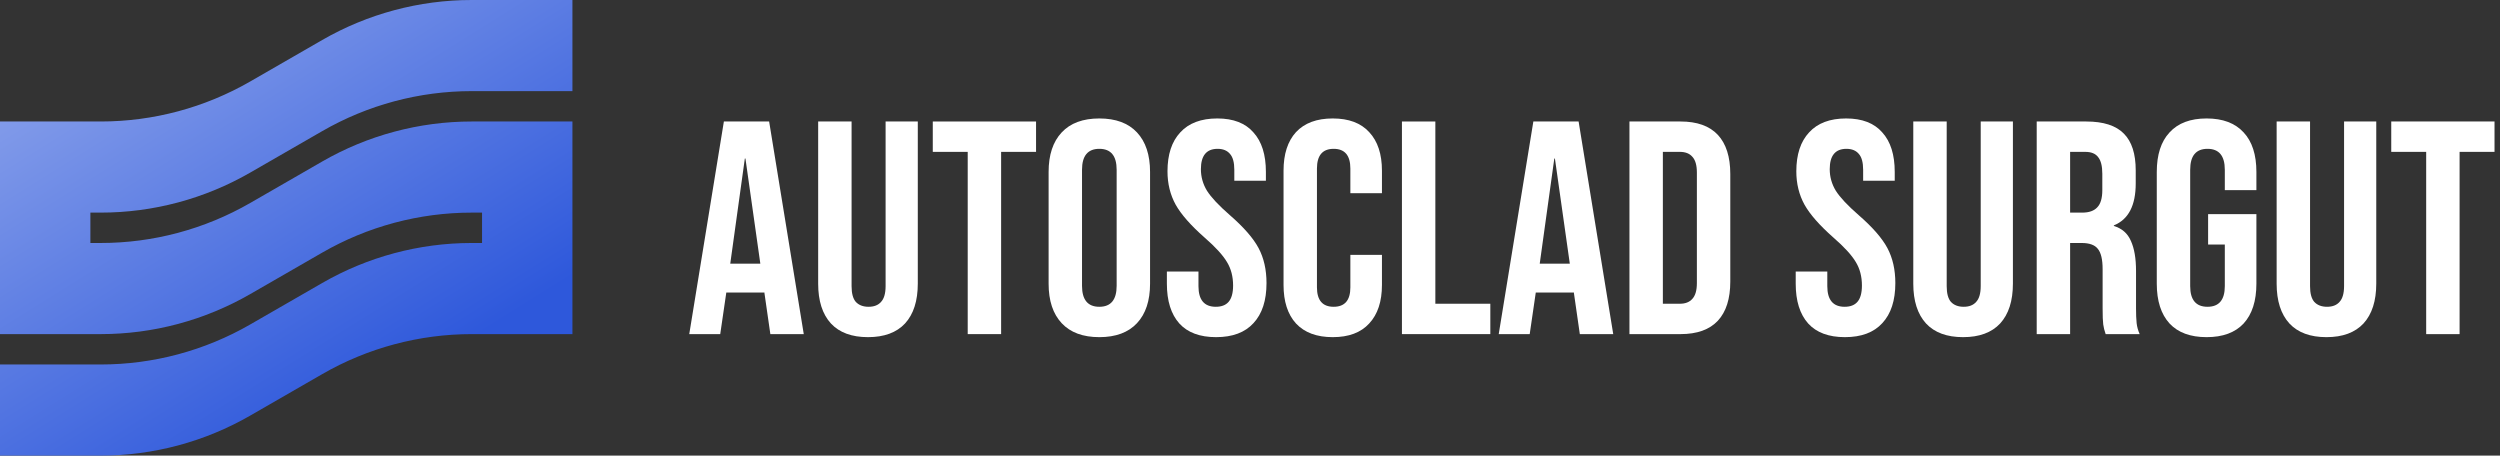
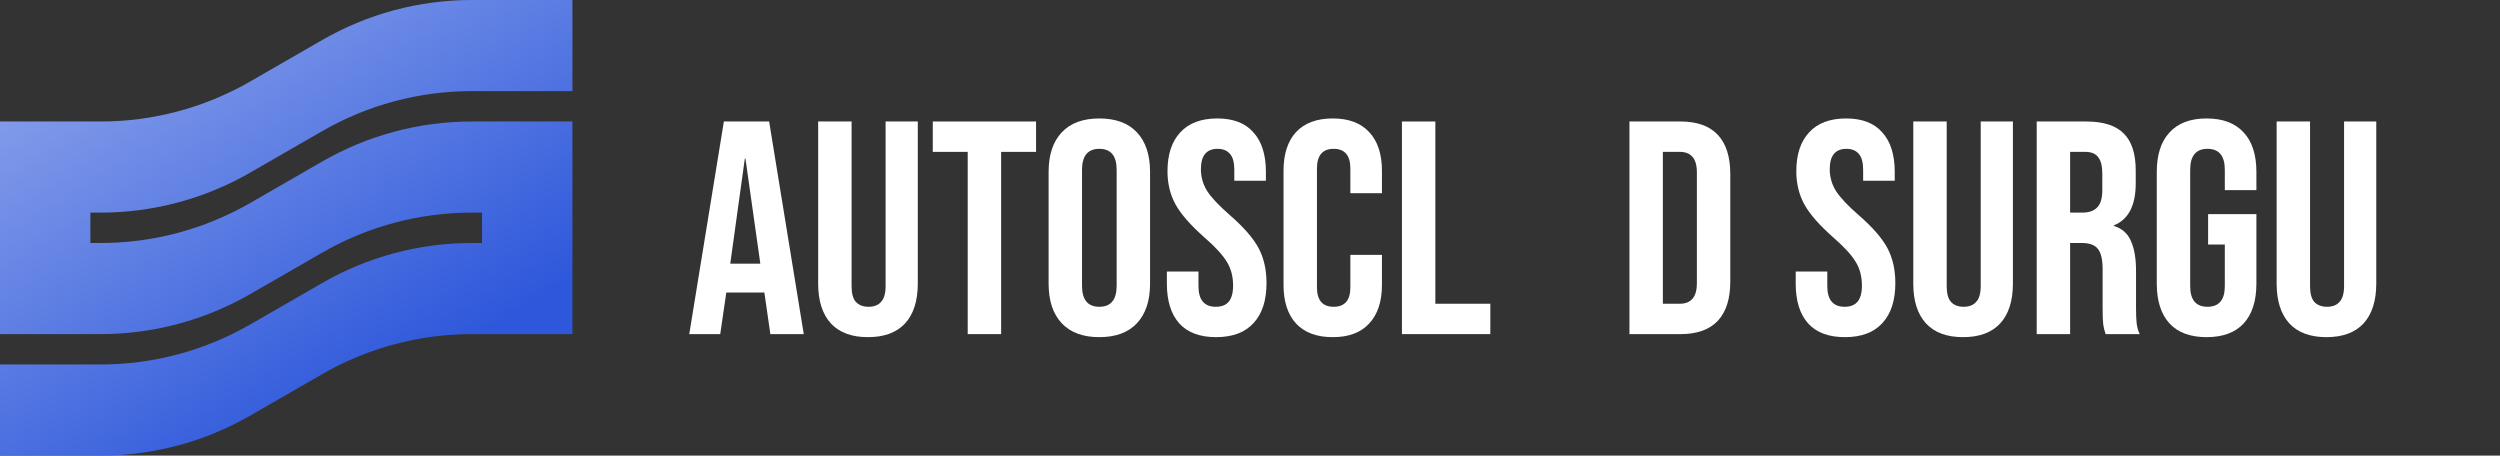
<svg xmlns="http://www.w3.org/2000/svg" width="214" height="39" viewBox="0 0 214 39" fill="none">
  <rect x="0" y="0" width="214" height="39" fill="#333333" stroke="none" />
  <g clip-path="url(#clip0_2963_56)">
    <path d="M27.58 3.426C31.477 1.181 35.887 0 40.375 0H49V7.8H40.375C35.887 7.8 31.477 8.981 27.58 11.226L21.42 14.774C17.523 17.019 13.113 18.2 8.625 18.2H7.737V20.8H8.625C13.113 20.8 17.523 19.619 21.42 17.374L27.58 13.826C31.477 11.581 35.887 10.4 40.375 10.4H49V28.6H40.375C35.887 28.6 31.477 29.781 27.58 32.026L21.42 35.574C17.523 37.819 13.113 39 8.625 39H0V31.2H8.625C13.113 31.2 17.523 30.019 21.42 27.774L27.58 24.226C31.477 21.981 35.887 20.8 40.375 20.8H41.263V18.2H40.375C35.887 18.2 31.477 19.381 27.58 21.626L21.42 25.174C17.523 27.419 13.113 28.6 8.625 28.6H0V10.4H8.625C13.113 10.4 17.523 9.219 21.42 6.974L27.58 3.426Z" fill="url(#paint0_linear_2963_56)" />
    <path d="M61.964 10.4H65.838L68.802 28.6H65.942L65.422 24.986V25.038H62.172L61.652 28.6H59L61.964 10.4ZM65.084 22.568L63.81 13.572H63.758L62.51 22.568H65.084Z" fill="white" />
    <path d="M74.299 28.86C72.912 28.86 71.855 28.47 71.127 27.69C70.399 26.892 70.035 25.757 70.035 24.284V10.4H72.895V24.492C72.895 25.116 73.016 25.566 73.259 25.844C73.519 26.121 73.883 26.26 74.351 26.26C74.819 26.26 75.174 26.121 75.417 25.844C75.677 25.566 75.807 25.116 75.807 24.492V10.4H78.563V24.284C78.563 25.757 78.199 26.892 77.471 27.69C76.743 28.47 75.685 28.86 74.299 28.86Z" fill="white" />
    <path d="M82.836 13H79.846V10.4H88.686V13H85.696V28.6H82.836V13Z" fill="white" />
    <path d="M94.103 28.86C92.699 28.86 91.624 28.461 90.879 27.664C90.133 26.866 89.761 25.74 89.761 24.284V14.716C89.761 13.26 90.133 12.133 90.879 11.336C91.624 10.538 92.699 10.14 94.103 10.14C95.507 10.14 96.582 10.538 97.327 11.336C98.072 12.133 98.445 13.26 98.445 14.716V24.284C98.445 25.74 98.072 26.866 97.327 27.664C96.582 28.461 95.507 28.86 94.103 28.86ZM94.103 26.26C95.091 26.26 95.585 25.662 95.585 24.466V14.534C95.585 13.338 95.091 12.74 94.103 12.74C93.115 12.74 92.621 13.338 92.621 14.534V24.466C92.621 25.662 93.115 26.26 94.103 26.26Z" fill="white" />
    <path d="M104.097 28.86C102.71 28.86 101.662 28.47 100.951 27.69C100.24 26.892 99.885 25.757 99.885 24.284V23.244H102.589V24.492C102.589 25.67 103.083 26.26 104.071 26.26C104.556 26.26 104.92 26.121 105.163 25.844C105.423 25.549 105.553 25.081 105.553 24.44C105.553 23.677 105.38 23.01 105.033 22.438C104.686 21.848 104.045 21.146 103.109 20.332C101.93 19.292 101.107 18.356 100.639 17.524C100.171 16.674 99.937 15.721 99.937 14.664C99.937 13.225 100.301 12.116 101.029 11.336C101.757 10.538 102.814 10.14 104.201 10.14C105.57 10.14 106.602 10.538 107.295 11.336C108.006 12.116 108.361 13.242 108.361 14.716V15.47H105.657V14.534C105.657 13.91 105.536 13.459 105.293 13.182C105.05 12.887 104.695 12.74 104.227 12.74C103.274 12.74 102.797 13.32 102.797 14.482C102.797 15.14 102.97 15.756 103.317 16.328C103.681 16.9 104.331 17.593 105.267 18.408C106.463 19.448 107.286 20.392 107.737 21.242C108.188 22.091 108.413 23.088 108.413 24.232C108.413 25.722 108.04 26.866 107.295 27.664C106.567 28.461 105.501 28.86 104.097 28.86Z" fill="white" />
    <path d="M114.083 28.86C112.713 28.86 111.665 28.47 110.937 27.69C110.226 26.91 109.871 25.809 109.871 24.388V14.612C109.871 13.19 110.226 12.09 110.937 11.31C111.665 10.53 112.713 10.14 114.083 10.14C115.452 10.14 116.492 10.53 117.203 11.31C117.931 12.09 118.295 13.19 118.295 14.612V16.536H115.591V14.43C115.591 13.303 115.114 12.74 114.161 12.74C113.207 12.74 112.731 13.303 112.731 14.43V24.596C112.731 25.705 113.207 26.26 114.161 26.26C115.114 26.26 115.591 25.705 115.591 24.596V21.814H118.295V24.388C118.295 25.809 117.931 26.91 117.203 27.69C116.492 28.47 115.452 28.86 114.083 28.86Z" fill="white" />
    <path d="M120.006 10.4H122.866V26H127.572V28.6H120.006V10.4Z" fill="white" />
-     <path d="M131.255 10.4H135.129L138.093 28.6H135.233L134.713 24.986V25.038H131.463L130.943 28.6H128.291L131.255 10.4ZM134.375 22.568L133.101 13.572H133.049L131.801 22.568H134.375Z" fill="white" />
    <path d="M139.481 10.4H143.849C145.27 10.4 146.336 10.781 147.047 11.544C147.757 12.306 148.113 13.424 148.113 14.898V24.102C148.113 25.575 147.757 26.693 147.047 27.456C146.336 28.218 145.27 28.6 143.849 28.6H139.481V10.4ZM143.797 26C144.265 26 144.62 25.861 144.863 25.584C145.123 25.306 145.253 24.856 145.253 24.232V14.768C145.253 14.144 145.123 13.693 144.863 13.416C144.62 13.138 144.265 13 143.797 13H142.341V26H143.797Z" fill="white" />
    <path d="M157.925 28.86C156.538 28.86 155.49 28.47 154.779 27.69C154.068 26.892 153.713 25.757 153.713 24.284V23.244H156.417V24.492C156.417 25.67 156.911 26.26 157.899 26.26C158.384 26.26 158.748 26.121 158.991 25.844C159.251 25.549 159.381 25.081 159.381 24.44C159.381 23.677 159.208 23.01 158.861 22.438C158.514 21.848 157.873 21.146 156.937 20.332C155.758 19.292 154.935 18.356 154.467 17.524C153.999 16.674 153.765 15.721 153.765 14.664C153.765 13.225 154.129 12.116 154.857 11.336C155.585 10.538 156.642 10.14 158.029 10.14C159.398 10.14 160.43 10.538 161.123 11.336C161.834 12.116 162.189 13.242 162.189 14.716V15.47H159.485V14.534C159.485 13.91 159.364 13.459 159.121 13.182C158.878 12.887 158.523 12.74 158.055 12.74C157.102 12.74 156.625 13.32 156.625 14.482C156.625 15.14 156.798 15.756 157.145 16.328C157.509 16.9 158.159 17.593 159.095 18.408C160.291 19.448 161.114 20.392 161.565 21.242C162.016 22.091 162.241 23.088 162.241 24.232C162.241 25.722 161.868 26.866 161.123 27.664C160.395 28.461 159.329 28.86 157.925 28.86Z" fill="white" />
    <path d="M168.041 28.86C166.654 28.86 165.597 28.47 164.869 27.69C164.141 26.892 163.777 25.757 163.777 24.284V10.4H166.637V24.492C166.637 25.116 166.758 25.566 167.001 25.844C167.261 26.121 167.625 26.26 168.093 26.26C168.561 26.26 168.916 26.121 169.159 25.844C169.419 25.566 169.549 25.116 169.549 24.492V10.4H172.305V24.284C172.305 25.757 171.941 26.892 171.213 27.69C170.485 28.47 169.428 28.86 168.041 28.86Z" fill="white" />
    <path d="M174.342 10.4H178.58C180.053 10.4 181.128 10.746 181.804 11.44C182.48 12.116 182.818 13.164 182.818 14.586V15.704C182.818 17.593 182.194 18.789 180.946 19.292V19.344C181.639 19.552 182.125 19.976 182.402 20.618C182.697 21.259 182.844 22.117 182.844 23.192V26.39C182.844 26.91 182.861 27.334 182.896 27.664C182.931 27.976 183.017 28.288 183.156 28.6H180.244C180.14 28.305 180.071 28.028 180.036 27.768C180.001 27.508 179.984 27.04 179.984 26.364V23.036C179.984 22.204 179.845 21.623 179.568 21.294C179.308 20.964 178.849 20.8 178.19 20.8H177.202V28.6H174.342V10.4ZM178.242 18.2C178.814 18.2 179.239 18.052 179.516 17.758C179.811 17.463 179.958 16.969 179.958 16.276V14.872C179.958 14.213 179.837 13.736 179.594 13.442C179.369 13.147 179.005 13 178.502 13H177.202V18.2H178.242Z" fill="white" />
    <path d="M188.884 28.86C187.498 28.86 186.44 28.47 185.712 27.69C184.984 26.892 184.62 25.757 184.62 24.284V14.716C184.62 13.242 184.984 12.116 185.712 11.336C186.44 10.538 187.498 10.14 188.884 10.14C190.271 10.14 191.328 10.538 192.056 11.336C192.784 12.116 193.148 13.242 193.148 14.716V16.276H190.444V14.534C190.444 13.338 189.95 12.74 188.962 12.74C187.974 12.74 187.48 13.338 187.48 14.534V24.492C187.48 25.67 187.974 26.26 188.962 26.26C189.95 26.26 190.444 25.67 190.444 24.492V20.93H189.014V18.33H193.148V24.284C193.148 25.757 192.784 26.892 192.056 27.69C191.328 28.47 190.271 28.86 188.884 28.86Z" fill="white" />
    <path d="M199.144 28.86C197.758 28.86 196.7 28.47 195.972 27.69C195.244 26.892 194.88 25.757 194.88 24.284V10.4H197.74V24.492C197.74 25.116 197.862 25.566 198.104 25.844C198.364 26.121 198.728 26.26 199.196 26.26C199.664 26.26 200.02 26.121 200.262 25.844C200.522 25.566 200.652 25.116 200.652 24.492V10.4H203.408V24.284C203.408 25.757 203.044 26.892 202.316 27.69C201.588 28.47 200.531 28.86 199.144 28.86Z" fill="white" />
-     <path d="M207.681 13H204.691V10.4H213.531V13H210.541V28.6H207.681V13Z" fill="white" />
  </g>
  <defs>
    <linearGradient id="paint0_linear_2963_56" x1="-37.807" y1="-32.789" x2="11.94" y2="46.846" gradientUnits="userSpaceOnUse">
      <stop stop-color="white" />
      <stop offset="1" stop-color="#2E58DB" />
    </linearGradient>
    <clipPath id="clip0_2963_56">
      <rect width="213.531" height="39" fill="white" />
    </clipPath>
  </defs>
</svg>